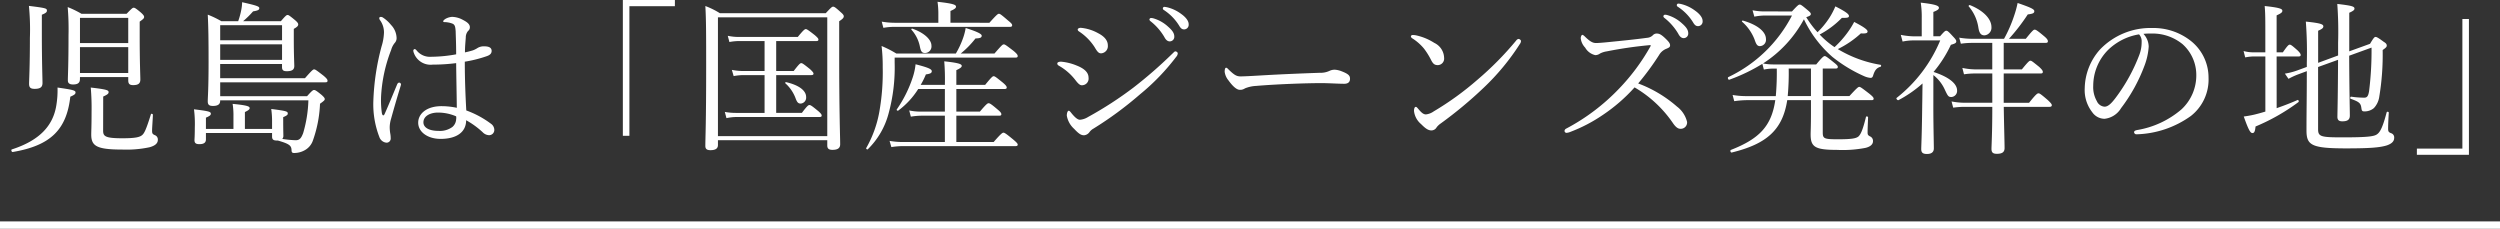
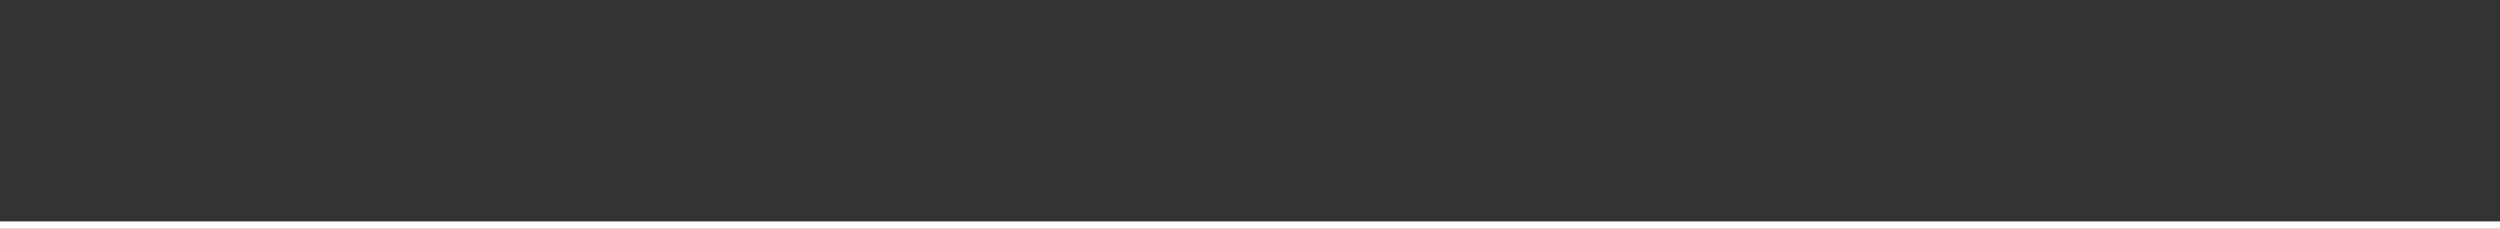
<svg xmlns="http://www.w3.org/2000/svg" width="336.134" height="30.766" viewBox="0 0 336.134 30.766">
  <rect x="0" y="0" width="336.134" height="30.766" fill="#333333" stroke="none" />
  <g id="グループ_33" data-name="グループ 33" transform="translate(-887.5 -2618.234)">
    <g id="グループ_4" data-name="グループ 4" transform="translate(407 -2930)">
-       <path id="パス_172" data-name="パス 172" d="M10.252-8.4h6.49v.418c0,.462.154.66.66.66.682,0,.968-.22.968-.748s-.088-2.266-.088-5.808v-1.98c.528-.374.594-.462.594-.638,0-.132-.088-.264-.418-.572-.682-.572-.836-.66-.99-.66-.132,0-.242.088-.946.814H10.45a13.01,13.01,0,0,0-1.848-.9,35.529,35.529,0,0,1,.11,3.806c0,4.114-.088,5.3-.088,6.05,0,.374.22.55.7.55.638,0,.924-.22.924-.726Zm0-4.026h6.49v3.476h-6.49Zm6.49-.55h-6.49v-3.388h6.49ZM5.126-16.786c.55-.22.682-.352.682-.55,0-.308-.132-.352-2.42-.638a32.6,32.6,0,0,1,.132,4.312c0,3.938-.11,5.654-.11,6.16s.2.682.748.682c.748,0,1.056-.22,1.056-.792,0-.638-.088-2.684-.088-6.776Zm8.25,11c.594-.264.726-.4.726-.572,0-.264-.11-.374-2.4-.638a32.123,32.123,0,0,1,.11,3.278c0,2-.044,2.574-.044,3.036,0,1.54.7,2.024,4.158,2.024A14.945,14.945,0,0,0,19.6,1.034q1.122-.3,1.122-.99a.623.623,0,0,0-.4-.638c-.286-.132-.374-.2-.374-.594,0-.462.088-1.43.11-2.156,0-.11-.242-.176-.264-.066-.66,2.134-.9,2.552-1.166,2.794-.308.264-.792.44-2.662.44-2.332,0-2.6-.264-2.6-1.034ZM1.21,1.672C6.27.814,8.448-1.3,8.954-5.764c.55-.242.7-.352.7-.572,0-.264-.264-.352-2.42-.66a12.268,12.268,0,0,1-.154,2.354C6.644-1.826,4.774.132,1.1,1.32.946,1.364,1.056,1.694,1.21,1.672ZM37.576-3.014c.528-.22.616-.33.616-.484,0-.286-.154-.352-2.222-.616a11.819,11.819,0,0,1,.11,1.76v.924H32.428V-3.7c.506-.242.638-.374.638-.528,0-.22-.242-.374-2.288-.572a9.8,9.8,0,0,1,.11,1.694V-1.43h-3.7V-2.948c.528-.22.66-.352.66-.528,0-.264-.242-.352-2.266-.594a15.265,15.265,0,0,1,.11,2.464c0,1.144-.044,1.562-.044,1.672,0,.4.176.55.66.55.594,0,.88-.2.88-.638V-.88H36.08V-.4c0,.374.176.528.616.528h.154c1.54.44,1.826.682,1.848,1.276,0,.308.088.4.352.4a2.884,2.884,0,0,0,1.386-.352A2.35,2.35,0,0,0,41.536.22a16.611,16.611,0,0,0,.99-5.038c.528-.374.638-.484.638-.616s-.066-.242-.4-.55c-.748-.616-.9-.682-1.034-.682s-.264.066-.946.836H29.106V-7.7H43.252c.22,0,.286-.066.286-.22,0-.132-.088-.286-.528-.66-.968-.748-1.122-.858-1.276-.858-.132,0-.286.11-1.232,1.188h-11.4v-1.914h8.316v.4c0,.418.154.572.638.572.7,0,1.012-.2,1.012-.7,0-.33-.066-1.43-.066-3.74v-1.254c.484-.264.594-.418.594-.594,0-.132-.066-.264-.418-.572-.748-.616-.88-.7-1.012-.7s-.264.088-.9.836H32.186a12.552,12.552,0,0,0,1.342-1.32c.66-.11.836-.2.836-.44,0-.22-.352-.352-2.31-.792a5.9,5.9,0,0,1-.11,1.012,10.2,10.2,0,0,1-.418,1.54H29.26a12.625,12.625,0,0,0-1.826-.88c.088,1.76.11,3.454.11,6.358,0,3.7-.11,4.73-.11,5.3,0,.44.176.616.7.616.616,0,.968-.2.968-.682V-5.28H40.964a17.27,17.27,0,0,1-.7,4.4c-.264.7-.484.968-1.012.968a14.234,14.234,0,0,1-1.8-.176A.62.62,0,0,0,37.6-.55c0-.2-.022-.726-.022-1.936Zm-.154-10.34H29.106v-2.024h8.316Zm-8.316.55h8.316v2.09H29.106ZM62.194-3.916c-.11-1.936-.2-4.18-.2-6.556a17.149,17.149,0,0,0,2.97-.748c.44-.154.638-.374.638-.7,0-.374-.264-.616-.99-.616a1.59,1.59,0,0,0-.968.264,2.954,2.954,0,0,1-.594.286c-.308.088-.616.176-1.034.264,0-.814.066-1.342.11-2a1.325,1.325,0,0,1,.308-.88.626.626,0,0,0,.242-.506c0-.462-.484-.748-.946-.99a3.127,3.127,0,0,0-1.452-.4,2.11,2.11,0,0,0-.836.242c-.154.088-.352.242-.352.352,0,.066.044.11.154.11a2.369,2.369,0,0,1,.484.044,2.7,2.7,0,0,1,.638.176c.308.154.352.418.4,1.012.022.858.066,1.738.066,3.1a19.133,19.133,0,0,1-3.388.33,2.267,2.267,0,0,1-1.914-.836c-.11-.132-.2-.2-.286-.2a.239.239,0,0,0-.176.176.987.987,0,0,0,.088.374,2.386,2.386,0,0,0,2.53,1.54,25.011,25.011,0,0,0,3.146-.2c.022,2.024.066,4,.088,6.006a9.889,9.889,0,0,0-2.068-.22c-1.98,0-3.124,1.012-3.124,2.222,0,1.232,1.254,2.178,3.014,2.178,2.134,0,3.432-.9,3.432-2.508A11.182,11.182,0,0,1,64.394-.99a1.251,1.251,0,0,0,.836.4.7.7,0,0,0,.726-.792,1.007,1.007,0,0,0-.418-.726A12.738,12.738,0,0,0,62.194-3.916Zm-1.364.792a1.281,1.281,0,0,1,0,.418,1.456,1.456,0,0,1-.506,1.012,2.823,2.823,0,0,1-1.826.528c-1.452,0-2.068-.528-2.068-1.144,0-.924,1.034-1.32,1.936-1.32A6.149,6.149,0,0,1,60.83-3.124Zm-10.1-2.53a20.041,20.041,0,0,1,1.364-6.4A2.5,2.5,0,0,1,52.58-13a.937.937,0,0,0,.242-.7,2.627,2.627,0,0,0-.748-1.716,4.664,4.664,0,0,0-1.122-1.012.5.5,0,0,0-.242-.066c-.132,0-.22.066-.22.176a.632.632,0,0,0,.154.33,2.819,2.819,0,0,1,.484,1.584,6.991,6.991,0,0,1-.33,1.892,32.312,32.312,0,0,0-1.1,7.326A12.183,12.183,0,0,0,50.512-.33a1.119,1.119,0,0,0,.946.748A.555.555,0,0,0,52.03-.2a3.531,3.531,0,0,0-.066-.66,5.227,5.227,0,0,1-.066-.858,4.209,4.209,0,0,1,.176-1.056c.33-1.188.748-2.662,1.276-4.378a1.536,1.536,0,0,0,.066-.264.26.26,0,0,0-.242-.242c-.11,0-.22.088-.286.264-.528,1.254-1.122,2.728-1.628,3.85-.088.2-.132.286-.22.286s-.154-.088-.2-.33A12.072,12.072,0,0,1,50.732-5.654ZM90.244-18.766h-7V-.506h.88V-17.93h6.116ZM102.3-9.218H99.418A7.559,7.559,0,0,1,97.9-9.372l.242.836a7.437,7.437,0,0,1,1.32-.132H102.3v5.082H98.56a8.314,8.314,0,0,1-1.606-.132l.22.836a6.66,6.66,0,0,1,1.386-.154h11.132c.22,0,.286-.066.286-.2s-.11-.286-.462-.594c-.88-.726-1.034-.814-1.188-.814-.132,0-.286.088-1.012,1.056h-3.454V-8.668h4.708c.22,0,.308-.066.308-.2s-.132-.286-.484-.616c-.858-.682-1.012-.792-1.166-.792-.132,0-.286.11-1.012,1.056h-2.354v-4.026h5.39c.22,0,.286-.066.286-.2s-.11-.264-.484-.594c-.9-.7-1.078-.814-1.21-.814s-.308.11-1.078,1.056H98.978a7.247,7.247,0,0,1-1.628-.154l.22.836A6.906,6.906,0,0,1,99-13.244h3.3Zm4.862,4.378a.8.8,0,0,0,.726-.88c0-.836-.9-1.584-2.684-2-.088-.022-.176.088-.11.154a5.055,5.055,0,0,1,1.386,2.046C106.678-4.994,106.832-4.84,107.162-4.84ZM96.03.088h14.7v.7c0,.418.2.594.7.594.682,0,1.034-.22,1.034-.748,0-1.012-.132-4.246-.132-11.814v-4.73c.506-.33.616-.484.616-.66,0-.132-.066-.264-.4-.55-.748-.682-.88-.748-1.034-.748-.132,0-.242.066-.99.88H96.294a10.784,10.784,0,0,0-1.958-.968c.11,1.848.11,3.916.11,8.184,0,7.788-.11,9.46-.11,10.626,0,.4.2.572.682.572.682,0,1.012-.22,1.012-.7Zm14.7-.55H96.03V-16.434h14.7ZM128.084.33V-3.212h5.764c.22,0,.286-.066.286-.2s-.088-.286-.484-.616c-.9-.77-1.078-.858-1.232-.858-.132,0-.286.088-1.166,1.122h-3.168V-6.8h6.468c.22,0,.308-.066.308-.2s-.11-.308-.528-.66c-.924-.748-1.078-.858-1.232-.858-.132,0-.286.11-1.144,1.166h-3.872v-1.98c.572-.264.726-.418.726-.572,0-.22-.286-.4-2.354-.616a28.618,28.618,0,0,1,.088,3.014v.154h-3.256a10.51,10.51,0,0,0,.7-1.408c.594-.088.792-.176.792-.44,0-.286-.55-.506-2.178-.924a8.264,8.264,0,0,1-.374,1.738,16.625,16.625,0,0,1-2.156,4.334c-.066.088.11.22.2.154a10.6,10.6,0,0,0,2.684-2.9h3.586v3.036h-3.168a7.134,7.134,0,0,1-1.628-.154l.22.836a9.1,9.1,0,0,1,1.452-.132h3.124V.33h-5.676a10.4,10.4,0,0,1-1.76-.154l.242.836A9.71,9.71,0,0,1,120.89.88h15.158c.2,0,.286-.066.286-.2s-.11-.264-.572-.66c-1.034-.858-1.21-.946-1.342-.946s-.308.088-1.32,1.254Zm-.792-16.038v-1.584c.572-.242.748-.4.748-.572,0-.242-.264-.418-2.486-.66a11,11,0,0,1,.11,1.5v1.32h-5.852a10.211,10.211,0,0,1-1.76-.154l.22.836a8.155,8.155,0,0,1,1.562-.132H135.3c.22,0,.286-.088.286-.22s-.088-.264-.528-.616c-.946-.814-1.1-.924-1.254-.924-.132,0-.286.11-1.276,1.21Zm1.386,4.136a12.361,12.361,0,0,0,1.98-2.024c.638-.022.836-.11.836-.374,0-.242-.638-.55-2.156-1.034a7.492,7.492,0,0,1-.33,1.3,11.6,11.6,0,0,1-.99,2.134H120.01a14.039,14.039,0,0,0-1.98-1.012,22.3,22.3,0,0,1,.154,2.838,30.426,30.426,0,0,1-.462,6.05,15.184,15.184,0,0,1-1.76,4.84c-.044.088.132.242.22.154a10.456,10.456,0,0,0,2.794-4.818,23.381,23.381,0,0,0,.814-6.8v-.7h16.236c.22,0,.308-.066.308-.2,0-.154-.066-.286-.55-.7-1.034-.792-1.166-.88-1.32-.88s-.264.088-1.254,1.232Zm-4.8-.066a.884.884,0,0,0,.858-.99c0-.836-1.034-1.76-2.574-2.288-.088-.022-.176.088-.11.154a4.733,4.733,0,0,1,1.122,2.222C123.31-11.858,123.442-11.638,123.882-11.638Zm20.944-3.388c-.242,0-.418.11-.418.22,0,.132.066.2.2.286a7.168,7.168,0,0,1,2.068,2.09c.352.594.528.836.88.836a.97.97,0,0,0,.9-1.078c0-.66-.484-1.21-1.3-1.628A5.9,5.9,0,0,0,144.826-15.026ZM146.52-1.474a48.115,48.115,0,0,0,6.248-4.6,29.6,29.6,0,0,0,4.884-5.06.729.729,0,0,0,.2-.462c0-.132-.176-.264-.33-.264-.11,0-.264.2-.506.418a59.72,59.72,0,0,1-5.082,4.422,49.661,49.661,0,0,1-6.138,3.982,2.441,2.441,0,0,1-1.1.374c-.374,0-.814-.506-1.078-.814-.154-.2-.308-.4-.418-.4-.154,0-.264.308-.264.66a3.1,3.1,0,0,0,.99,1.782c.682.726.968.858,1.342.858a1.01,1.01,0,0,0,.726-.44A1.645,1.645,0,0,1,146.52-1.474Zm-4.334-9c-.374,0-.528.11-.528.242s.066.22.22.308A7.358,7.358,0,0,1,144.1-7.986c.308.4.572.682.836.682a.893.893,0,0,0,.924-1.012c0-.7-.55-1.232-1.628-1.65A7.075,7.075,0,0,0,142.186-10.472Zm12.1-5.874a.226.226,0,0,0-.242.22.341.341,0,0,0,.154.22,7.613,7.613,0,0,1,1.848,2.112q.3.594.726.594a.612.612,0,0,0,.616-.66c0-.462-.308-.858-.836-1.32a4.952,4.952,0,0,0-1.914-1.1A1.251,1.251,0,0,0,154.286-16.346Zm1.782-1.5a.22.22,0,0,0-.22.22.265.265,0,0,0,.154.22,6.709,6.709,0,0,1,2.024,2.068c.242.418.418.528.7.528a.625.625,0,0,0,.594-.7c0-.506-.484-1.012-1.012-1.386a5.2,5.2,0,0,0-1.76-.858A2.873,2.873,0,0,0,156.068-17.842ZM166.892-6.886a4.606,4.606,0,0,1,1.518-.33c2.882-.242,6.776-.374,8.734-.374,1.078,0,2.266.088,3.1.088.484,0,.77-.22.77-.66,0-.4-.132-.638-1.166-1.034a2.92,2.92,0,0,0-.9-.2,1.639,1.639,0,0,0-.682.154,2.871,2.871,0,0,1-1.342.264c-1.87.066-4.84.176-7.832.352-1.5.088-2.332.132-2.794.132-.506,0-.814-.154-1.584-.9-.154-.154-.242-.264-.352-.264-.154,0-.2.264-.2.55a2.241,2.241,0,0,0,.506,1.144c.572.792,1.1,1.276,1.54,1.276A1.143,1.143,0,0,0,166.892-6.886Zm36.784-6.644a.455.455,0,0,0-.308.2,42.261,42.261,0,0,1-5.236,5.3,39.772,39.772,0,0,1-5.874,4.246,2.189,2.189,0,0,1-1.034.4c-.352,0-.616-.242-1.056-.77-.154-.176-.22-.242-.308-.242-.154,0-.242.22-.242.55a2.679,2.679,0,0,0,.946,1.76c.484.484.9.858,1.408.858a.818.818,0,0,0,.7-.44,2.551,2.551,0,0,1,.55-.506,55.525,55.525,0,0,0,5.742-4.774,31.328,31.328,0,0,0,4.884-5.9.7.7,0,0,0,.154-.4C204.006-13.376,203.808-13.53,203.676-13.53Zm-14.234-.528c-.132,0-.242.088-.242.176a.34.34,0,0,0,.176.264,6.643,6.643,0,0,1,1.584,1.386,9.554,9.554,0,0,1,.924,1.474c.286.572.484.748.946.748a.873.873,0,0,0,.836-.968A2.29,2.29,0,0,0,192.346-13a7.487,7.487,0,0,0-2.442-1.012A2.306,2.306,0,0,0,189.442-14.058Zm30.316,6.512a35.791,35.791,0,0,0,2.816-3.828,1.971,1.971,0,0,1,.924-.814c.44-.176.55-.264.55-.484,0-.264-.176-.506-.77-1.056-.462-.418-.7-.528-1.034-.528a.7.7,0,0,0-.528.242,1.187,1.187,0,0,1-.748.33c-1.606.22-3.432.4-5.148.572-.638.066-1.386.132-1.738.132-.484,0-.88-.286-1.452-.836-.132-.132-.286-.264-.374-.264-.11,0-.22.242-.22.462a2.168,2.168,0,0,0,.594,1.254,2.1,2.1,0,0,0,1.364,1.012,1.106,1.106,0,0,0,.638-.22,2.871,2.871,0,0,1,.9-.286,55.868,55.868,0,0,1,5.742-.836c.132,0,.176,0,.176.044s-.022.088-.088.2a27.563,27.563,0,0,1-4.158,5.588,27.7,27.7,0,0,1-7.128,5.39.382.382,0,0,0-.22.308A.281.281,0,0,0,210.1-.9a1.822,1.822,0,0,0,.594-.154,20.758,20.758,0,0,0,4.29-2.244,22.624,22.624,0,0,0,4.29-3.718,16.022,16.022,0,0,1,5.214,4.884c.352.484.638.682.946.682a.849.849,0,0,0,.9-.924,3.674,3.674,0,0,0-1.364-2.068A16.892,16.892,0,0,0,219.758-7.546Zm3.63-9.24a.226.226,0,0,0-.242.22.341.341,0,0,0,.154.22,7.613,7.613,0,0,1,1.848,2.112q.3.594.726.594a.612.612,0,0,0,.616-.66c0-.462-.308-.858-.836-1.32a4.952,4.952,0,0,0-1.914-1.1A1.251,1.251,0,0,0,223.388-16.786Zm1.782-1.5a.22.22,0,0,0-.22.22.265.265,0,0,0,.154.22,6.709,6.709,0,0,1,2.024,2.068c.242.418.418.528.7.528a.625.625,0,0,0,.594-.7c0-.506-.484-1.012-1.012-1.386a5.2,5.2,0,0,0-1.76-.858A2.873,2.873,0,0,0,225.17-18.282Zm11.748,1.056a8.49,8.49,0,0,1-1.782-.154l.242.858a7.442,7.442,0,0,1,1.584-.154h3.476A18.6,18.6,0,0,1,231.88-8.4c-.132.066-.022.4.132.352a23.828,23.828,0,0,0,4.444-2.134l.2.77a6.4,6.4,0,0,1,1.254-.132h.484a34.95,34.95,0,0,1-.132,3.7h-3.85a10.739,10.739,0,0,1-1.958-.154l.22.836A12.735,12.735,0,0,1,234.41-5.3h3.784c-.506,3.476-2.134,5.192-5.962,6.688-.154.066-.044.4.11.352C237.028.594,239.184-1.3,239.8-5.3h3.19V-3.63c0,1.87-.044,2.552-.044,2.926,0,1.672.55,2.09,3.5,2.09a16.182,16.182,0,0,0,3.85-.264c.682-.154,1.034-.484,1.034-.9a.658.658,0,0,0-.418-.66c-.264-.154-.308-.22-.308-.55,0-.506.044-1.364.066-2,0-.132-.264-.176-.286-.044-.418,1.716-.7,2.332-1.012,2.618-.33.264-.924.374-2.75.374-1.87,0-2.046-.088-2.046-.924V-5.3h6.556c.22,0,.286-.066.286-.2s-.11-.286-.572-.66c-1.056-.814-1.21-.924-1.364-.924-.132,0-.286.11-1.32,1.232h-3.586v-3.7h1.716c.242,0,.308-.066.308-.22,0-.132-.11-.264-.528-.594-.924-.748-1.1-.858-1.232-.858s-.308.11-1.144,1.122h-5.786a6.994,6.994,0,0,1-1.364-.132,16.2,16.2,0,0,0,5.5-5.94,15.535,15.535,0,0,0,3.828,5.06,19.238,19.238,0,0,0,4.29,2.6,2.71,2.71,0,0,0,.836.22c.176,0,.286-.088.352-.33.22-.7.462-1.012.99-1.166.11-.022.11-.242,0-.264a16.152,16.152,0,0,1-5.742-2.112,13.027,13.027,0,0,0,3.1-2.112c.726.044.9-.044.9-.264,0-.242-.528-.616-1.8-1.276a10.714,10.714,0,0,1-.814,1.32,13.237,13.237,0,0,1-1.826,2.068,11.341,11.341,0,0,1-2-1.694,12.082,12.082,0,0,0,2.992-2.244c.792.022.946-.044.946-.242,0-.242-.352-.55-1.826-1.3a10.193,10.193,0,0,1-.748,1.452,11.248,11.248,0,0,1-1.65,2.024,12.466,12.466,0,0,1-1.518-2.024c.484-.154.616-.264.616-.418,0-.132-.088-.242-.4-.506-.814-.682-.946-.77-1.1-.77-.132,0-.264.088-1.034.924Zm6.072,7.678v3.7h-3.124a33.743,33.743,0,0,0,.132-3.7Zm-6.842-3.014a.847.847,0,0,0,.792-.946c0-.968-1.1-1.914-3.1-2.486-.088-.022-.176.088-.11.154a6.093,6.093,0,0,1,1.672,2.376C235.642-12.738,235.8-12.562,236.148-12.562Zm23.3,3.894a5.185,5.185,0,0,1,1.518,1.914c.44.946.506,1.034.924,1.034a.821.821,0,0,0,.748-.88c0-.946-1.188-1.848-3.168-2.486a16.405,16.405,0,0,0,2.332-3.652c.55-.154.726-.242.726-.462,0-.154-.088-.286-.4-.616-.682-.748-.792-.814-.946-.814-.132,0-.242.066-.836.748h-.9V-17.16c.572-.22.748-.374.748-.55,0-.242-.264-.462-2.442-.7a12.852,12.852,0,0,1,.132,2.112v2.42H256.85a9.949,9.949,0,0,1-1.782-.2l.242.9a7.172,7.172,0,0,1,1.54-.154h3.52a19.172,19.172,0,0,1-5.852,7.722c-.132.088.11.374.242.308a16.263,16.263,0,0,0,3.234-2.244c-.022.946-.022,1.87-.044,2.816-.044,4.136-.132,5.588-.132,6.006,0,.484.22.66.77.66.594,0,.924-.242.924-.748,0-.7-.066-2.992-.066-5.632ZM275.066-4.4c.22,0,.308-.088.308-.22s-.11-.286-.55-.7c-.946-.814-1.1-.9-1.232-.9-.154,0-.33.088-1.276,1.276h-3.41V-8.888h4.972c.22,0,.286-.066.286-.22,0-.132-.088-.286-.484-.66-.9-.726-1.034-.836-1.188-.836-.132,0-.286.11-1.144,1.166h-2.442V-13h5.632c.22,0,.308-.066.308-.22,0-.132-.066-.308-.484-.66-.968-.814-1.144-.9-1.3-.9-.132,0-.286.11-1.188,1.232H269.61a26.084,26.084,0,0,0,2.53-3.278c.7-.088.88-.176.88-.44s-.462-.484-2.244-1.1a13,13,0,0,1-.462,1.694,18.214,18.214,0,0,1-1.364,3.124h-4.2a10.766,10.766,0,0,1-1.826-.154l.22.814a10.2,10.2,0,0,1,1.606-.11h2.618v3.564h-2.222a9.035,9.035,0,0,1-1.8-.2l.22.858a10.1,10.1,0,0,1,1.584-.11h2.222V-4.95h-3.63a9.495,9.495,0,0,1-1.848-.176l.22.836a10.836,10.836,0,0,1,1.628-.11h3.63c0,3.608-.11,5.17-.11,5.654s.2.66.726.66c.7,0,1.034-.22,1.034-.77,0-.726-.066-2.794-.11-5.544Zm-8.734-9.614a1.029,1.029,0,0,0,.924-1.122c0-1.056-1.034-2.2-2.9-2.948-.088-.022-.22.11-.154.176a5.7,5.7,0,0,1,1.3,2.86C265.628-14.234,265.892-14.014,266.332-14.014Zm21.362-.2a9.577,9.577,0,0,1,1.166-.044,6.372,6.372,0,0,1,4.092,1.43,5.551,5.551,0,0,1,1.848,4.2,6.215,6.215,0,0,1-1.98,4.554,12.228,12.228,0,0,1-5.984,2.794c-.286.066-.4.132-.4.308a.311.311,0,0,0,.308.264,13.129,13.129,0,0,0,7.326-2.464,6.22,6.22,0,0,0,2.376-5.148,6.281,6.281,0,0,0-2.442-4.994A8.092,8.092,0,0,0,288.9-15a9.4,9.4,0,0,0-7.04,2.882A8,8,0,0,0,279.8-6.93a4.832,4.832,0,0,0,1.012,3.256,2.03,2.03,0,0,0,1.65.88,2.945,2.945,0,0,0,2.222-1.43,22.154,22.154,0,0,0,3.146-5.7A8.789,8.789,0,0,0,288.4-12.5,2.572,2.572,0,0,0,287.694-14.212Zm-.594.066a1.364,1.364,0,0,1,.352,1.012,4.815,4.815,0,0,1-.308,1.738A23.377,23.377,0,0,1,284-5.676c-.638.858-1.078,1.254-1.54,1.254a1.234,1.234,0,0,1-1.034-.748,3.8,3.8,0,0,1-.484-2.046,6.858,6.858,0,0,1,1.914-4.752A7.763,7.763,0,0,1,287.1-14.146Zm31.262,1.782a44.043,44.043,0,0,1-.33,5.852c-.11.66-.264.88-.638.88a12.6,12.6,0,0,1-1.76-.132c-.132-.022-.2.242-.066.286,1.166.418,1.342.594,1.43,1.254.044.352.11.44.418.44a1.936,1.936,0,0,0,1.254-.44,2.791,2.791,0,0,0,.726-1.5,34.487,34.487,0,0,0,.462-6.314c.44-.308.55-.418.55-.594,0-.2-.11-.33-.4-.506-.77-.572-.968-.66-1.1-.66-.154,0-.264.11-.748.924l-2.794,1.012V-17.05c.594-.264.7-.4.7-.55,0-.286-.264-.4-2.31-.638a50.868,50.868,0,0,1,.11,5.214v1.716l-2.684.99V-14.63c.594-.264.7-.4.7-.594,0-.286-.418-.44-2.354-.638a54.4,54.4,0,0,1,.132,5.522v.572l-1.32.484a9.09,9.09,0,0,1-1.628.418l.484.7a9.481,9.481,0,0,1,1.342-.616l1.122-.418c0,3.432-.044,5.456-.044,7.964,0,1.98.638,2.42,5.3,2.42,3.256,0,4.554-.11,5.5-.4.7-.242.99-.572.99-1.012a.593.593,0,0,0-.44-.638c-.308-.132-.374-.22-.374-.616,0-.55.044-1.452.088-2.134,0-.132-.242-.176-.286-.044-.484,1.848-.836,2.6-1.232,2.9-.374.33-1.188.462-4.686.462-2.926,0-3.3-.088-3.3-1.1v-8.36l2.684-.968c-.022,4.73-.066,6.38-.088,7.656,0,.44.2.616.66.616.7,0,1.012-.22,1.012-.77,0-.792-.066-3.1-.088-8.052ZM305.6-11.176h2.948c.22,0,.286-.066.286-.2s-.088-.286-.418-.616c-.748-.66-.9-.77-1.056-.77-.132,0-.286.11-.924,1.034H305.6V-16.7c.638-.286.77-.418.77-.616,0-.242-.264-.418-2.376-.638.088.924.088,1.936.088,3.96v2.266h-1.54a5.206,5.206,0,0,1-1.386-.176l.22.858a6.328,6.328,0,0,1,1.21-.132h1.5v7.414q-.759.231-1.452.4c-.55.132-1.012.2-1.452.264.66,1.87.9,2.222,1.166,2.222.242,0,.352-.2.418-.88a27.224,27.224,0,0,0,5.764-3.278c.11-.088,0-.33-.11-.286-.9.4-1.87.77-2.816,1.1ZM324.456,2.046h7v-18.26h-.88V1.21h-6.116Z" transform="translate(481 5567)" fill="#fff" />
      <path id="線_11" data-name="線 11" d="M336.134.5H0v-1H336.134Z" transform="translate(480.5 5578.5)" fill="#fff" />
    </g>
  </g>
</svg>